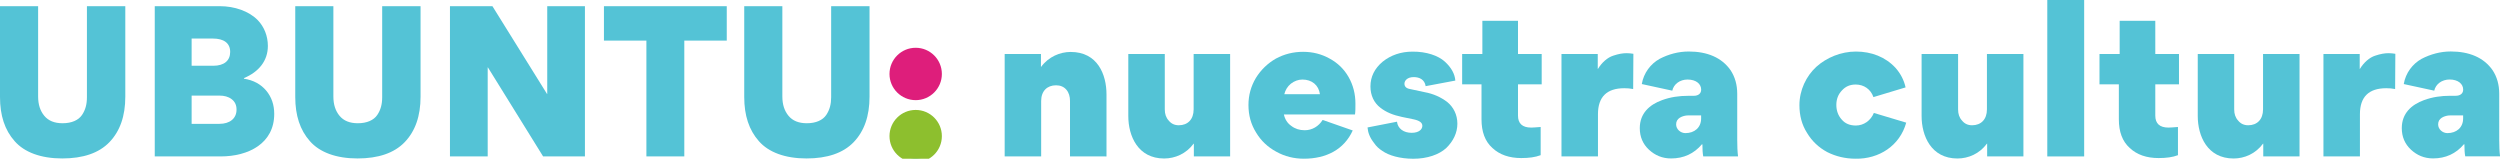
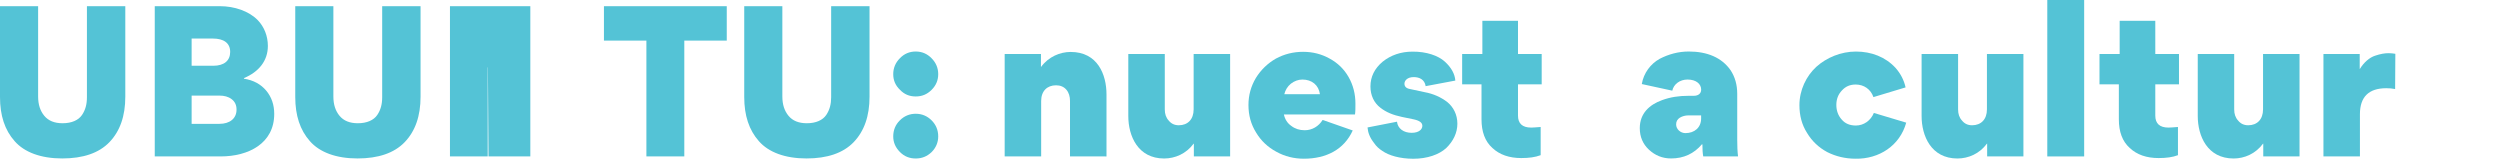
<svg xmlns="http://www.w3.org/2000/svg" version="1.1" id="Capa_1" x="0px" y="0px" viewBox="0 0 582.38 36.97" style="enable-background:new 0 0 582.38 36.97;" xml:space="preserve">
  <style type="text/css">
	.st0{fill:#0048C1;}
	.st1{fill:#003087;}
	.st2{fill:#54C3D6;}
	.st3{fill:#8DBF2E;}
	.st4{fill:#FFD418;}
	.st5{fill:#EC7228;}
	.st6{fill:#DE1E7B;}
	.st7{fill:#69498E;}
	.st8{fill:#3C9ED2;}
	.st9{fill:#4C9517;}
	.st10{fill:#EBEBEB;}
	.st11{fill:url(#SVGID_1_);}
	.st12{fill:url(#SVGID_2_);}
	.st13{fill:#BBBCBC;}
	.st14{fill:#76797A;}
	.st15{fill:#93CF62;}
	.st16{fill:#FFFFFF;}
	.st17{fill:#002F80;}
</style>
  <g>
    <path class="st2" d="M29.19,1.44v21.07c0,4.56-1.25,8.06-3.7,10.61c-2.45,2.54-6.14,3.79-10.99,3.79c-4.99,0-8.83-1.44-11.09-4.03   C1.1,30.29,0,26.88,0,22.61V1.44h8.88v21.03c0,1.87,0.48,3.36,1.44,4.51c0.96,1.15,2.35,1.73,4.27,1.73c2.11,0,3.7-0.72,4.51-1.92   c0.82-1.2,1.15-2.54,1.15-4.13V1.44H29.19z" />
    <path class="st2" d="M51.41,36.44H36.05v-35h15.17c3.41,0,6.77,1.15,8.83,3.26c1.49,1.54,2.35,3.7,2.35,6   c0,3.46-2.11,6.05-5.57,7.49v0.14c2.21,0.34,3.94,1.3,5.18,2.78c1.25,1.49,1.87,3.31,1.87,5.42   C63.89,33.41,57.89,36.44,51.41,36.44z M49.59,8.98h-4.95v6.34h5.04c2.54,0,3.94-1.2,3.94-3.22C53.62,10.03,52.13,8.98,49.59,8.98z    M53.95,23.09c-0.77-0.58-1.73-0.82-2.83-0.82h-6.48v6.58h6.48c2.35,0,3.98-1.2,3.98-3.31C55.11,24.48,54.72,23.67,53.95,23.09z" />
    <path class="st2" d="M97.97,1.44v21.07c0,4.56-1.25,8.06-3.7,10.61c-2.45,2.54-6.14,3.79-10.99,3.79c-4.99,0-8.83-1.44-11.09-4.03   c-2.3-2.59-3.41-6-3.41-10.27V1.44h8.88v21.03c0,1.87,0.48,3.36,1.44,4.51c0.96,1.15,2.35,1.73,4.27,1.73   c2.11,0,3.7-0.72,4.51-1.92c0.82-1.2,1.15-2.54,1.15-4.13V1.44H97.97z" />
-     <path class="st2" d="M113.66,15.7h-0.05v20.74h-8.79v-35h9.89l12.72,20.45h0.05V1.44h8.78v35h-9.74L113.66,15.7z" />
+     <path class="st2" d="M113.66,15.7h-0.05v20.74h-8.79v-35h9.89h0.05V1.44h8.78v35h-9.74L113.66,15.7z" />
    <path class="st2" d="M159.41,36.44h-8.83V9.46h-9.89V1.44h28.61v8.02h-9.89V36.44z" />
    <path class="st2" d="M202.56,1.44v21.07c0,4.56-1.25,8.06-3.7,10.61c-2.45,2.54-6.14,3.79-10.99,3.79c-4.99,0-8.83-1.44-11.09-4.03   c-2.3-2.59-3.41-6-3.41-10.27V1.44h8.88v21.03c0,1.87,0.48,3.36,1.44,4.51c0.96,1.15,2.35,1.73,4.27,1.73   c2.11,0,3.7-0.72,4.51-1.92s1.15-2.54,1.15-4.13V1.44H202.56z" />
    <path class="st2" d="M209.66,20.93c-1.06-1.01-1.58-2.21-1.58-3.65c0-1.44,0.53-2.69,1.54-3.7c1.01-1.06,2.26-1.58,3.7-1.58   c1.44,0,2.69,0.53,3.7,1.58c1.01,1.01,1.54,2.26,1.54,3.7c0,1.44-0.53,2.64-1.54,3.65c-1.06,1.06-2.26,1.54-3.7,1.54   C211.87,22.47,210.67,21.99,209.66,20.93z M209.66,35.43c-1.06-1.06-1.58-2.26-1.58-3.65c0-1.49,0.53-2.74,1.54-3.74   c1.01-1.01,2.26-1.54,3.7-1.54c1.44,0,2.69,0.53,3.7,1.54c1.01,1.01,1.54,2.26,1.54,3.74c0,1.39-0.53,2.64-1.54,3.65   c-1.06,1.01-2.26,1.49-3.7,1.49C211.87,36.92,210.67,36.44,209.66,35.43z" />
    <path class="st2" d="M249.26,36.44V23.52c0-1.01-0.24-1.92-0.86-2.64c-0.58-0.67-1.39-1.01-2.4-1.01c-2.06,0-3.46,1.34-3.46,3.65   v12.91h-8.5V12.58h8.45v2.98h0.05c1.73-2.35,4.42-3.46,6.87-3.46c6.29,0,8.35,5.28,8.35,9.89v14.45H249.26z" />
    <path class="st2" d="M271.34,12.58v12.91c0,1.06,0.29,1.92,0.91,2.59c0.58,0.72,1.34,1.1,2.35,1.1c2.11,0,3.46-1.39,3.46-3.7V12.58   h8.5v23.86h-8.45v-2.98h-0.05c-1.73,2.35-4.32,3.46-6.87,3.46c-6.14,0-8.35-5.28-8.35-9.89V12.58H271.34z" />
    <path class="st2" d="M299.08,26.64c0.24,1.15,0.82,2.06,1.73,2.69c0.86,0.67,1.92,1.01,3.12,1.01c1.73,0,3.26-0.91,4.18-2.4   l7.01,2.45c-2.02,4.46-6.19,6.58-11.38,6.58c-2.3,0-4.46-0.53-6.43-1.63c-1.97-1.06-3.55-2.54-4.7-4.46   c-1.2-1.92-1.78-4.03-1.78-6.43c0-2.26,0.58-4.37,1.73-6.29c1.15-1.87,2.74-3.41,4.66-4.51c1.97-1.06,4.08-1.58,6.34-1.58   c2.26,0,4.32,0.53,6.19,1.58c1.87,1.01,3.36,2.45,4.42,4.32c1.06,1.87,1.58,3.94,1.58,6.19c0,1.01,0,1.82-0.1,2.5H299.08z    M300.72,19.49c-0.82,0.67-1.29,1.49-1.54,2.45h8.3c-0.29-2.11-1.87-3.41-4.08-3.41C302.45,18.53,301.53,18.87,300.72,19.49z" />
    <path class="st2" d="M336.57,14.35c1.54,1.39,2.35,2.93,2.45,4.42l-6.91,1.3c-0.24-1.54-1.44-2.11-2.78-2.11   c-1.49,0-2.16,0.82-2.16,1.54c0,0.67,0.43,1.1,1.34,1.25l3.36,0.72c2.06,0.38,3.74,1.15,5.23,2.26c1.49,1.2,2.4,2.98,2.4,5.09   c0,2.11-0.96,4.08-2.59,5.66c-1.68,1.54-4.42,2.5-7.68,2.5c-3.12,0-5.71-0.77-7.2-1.82c-0.77-0.48-1.44-1.1-1.92-1.82   c-1.06-1.34-1.44-2.5-1.54-3.65l6.86-1.34c0.19,1.63,1.58,2.59,3.41,2.59c1.78,0,2.5-0.86,2.5-1.63s-0.72-1.25-2.16-1.54   l-2.59-0.53c-2.02-0.43-3.65-1.06-5.04-2.16c-1.44-1.1-2.3-2.83-2.3-4.94c0-2.26,0.96-4.18,2.83-5.76   c1.92-1.54,4.27-2.35,6.96-2.35C332.3,12,335.04,12.96,336.57,14.35z" />
    <path class="st2" d="M358.89,36.15c-1.25,0.48-2.74,0.67-4.51,0.67c-2.78,0-5.04-0.77-6.72-2.35c-1.73-1.54-2.54-3.79-2.54-6.67   v-8.16h-4.51v-7.06h4.71V4.85h8.3v7.73h5.52v7.06h-5.52v7.3c0,1.82,1.01,2.78,3.07,2.78c0.38,0,1.1-0.05,2.21-0.14V36.15z" />
-     <path class="st2" d="M380.45,20.74c-0.67-0.14-1.39-0.19-2.06-0.19c-4.08,0-6.14,2.02-6.14,6.05v9.84h-8.5V12.58h8.45v3.46h0.05   c0.91-1.49,2.21-2.64,3.55-3.07c1.29-0.43,2.21-0.58,3.12-0.58c0.53,0,1.01,0.05,1.58,0.14L380.45,20.74z" />
    <path class="st2" d="M389.56,21.12l-7.1-1.54c0.43-2.59,2.06-4.7,4.13-5.86C388.7,12.62,391,12,393.4,12   c4.27,0,7.68,1.39,9.75,4.37c1.01,1.54,1.54,3.36,1.54,5.47v10.75c0,1.44,0.05,2.74,0.19,3.84h-8.11   c-0.14-0.72-0.19-1.68-0.19-2.78l-0.1-0.05c-1.87,2.21-4.27,3.31-7.2,3.31c-2.06,0-3.74-0.72-5.18-2.06   c-1.39-1.3-2.11-2.98-2.11-4.99c0-3.46,2.26-5.47,5.18-6.53c1.97-0.72,3.98-1.01,6.14-1.01h1.25c1.06,0,1.73-0.53,1.73-1.44   c0-1.3-1.15-2.35-3.17-2.35C391.34,18.53,389.9,19.59,389.56,21.12z M396.28,27.6v-0.72h-2.98c-0.72,0-1.39,0.19-1.97,0.53   c-0.58,0.38-0.87,0.86-0.87,1.58c0,1.1,1.01,2.02,2.16,2.02C394.75,31.01,396.28,29.71,396.28,27.6z" />
    <path class="st2" d="M425.66,35.43c-1.97-1.06-3.55-2.54-4.7-4.46c-1.2-1.87-1.78-4.03-1.78-6.48c0-3.5,1.58-6.77,3.94-8.93   c2.4-2.16,5.76-3.55,9.22-3.55c3.6,0,6.86,1.25,9.22,3.79c1.15,1.3,1.97,2.83,2.35,4.56l-7.49,2.26c-0.62-1.82-2.21-2.93-4.13-2.93   c-1.3,0-2.35,0.43-3.22,1.39c-0.86,0.91-1.29,2.02-1.29,3.36s0.43,2.5,1.25,3.41c0.82,0.96,1.92,1.39,3.31,1.39   c1.82,0,3.46-1.15,4.18-2.93l7.54,2.26c-1.49,5.38-6.34,8.5-11.81,8.4C429.83,36.96,427.67,36.44,425.66,35.43z" />
    <path class="st2" d="M456.14,12.58v12.91c0,1.06,0.29,1.92,0.91,2.59c0.58,0.72,1.34,1.1,2.35,1.1c2.11,0,3.46-1.39,3.46-3.7V12.58   h8.5v23.86h-8.45v-2.98h-0.05c-1.73,2.35-4.32,3.46-6.87,3.46c-6.14,0-8.35-5.28-8.35-9.89V12.58H456.14z" />
    <path class="st2" d="M476.92,0h8.59v36.44h-8.59V0z" />
    <path class="st2" d="M507.36,36.15c-1.25,0.48-2.74,0.67-4.51,0.67c-2.79,0-5.04-0.77-6.72-2.35c-1.73-1.54-2.54-3.79-2.54-6.67   v-8.16h-4.51v-7.06h4.7V4.85h8.3v7.73h5.52v7.06h-5.52v7.3c0,1.82,1.01,2.78,3.07,2.78c0.38,0,1.1-0.05,2.21-0.14V36.15z" />
    <path class="st2" d="M520.46,12.58v12.91c0,1.06,0.29,1.92,0.91,2.59c0.58,0.72,1.34,1.1,2.35,1.1c2.11,0,3.46-1.39,3.46-3.7V12.58   h8.5v23.86h-8.45v-2.98h-0.05c-1.73,2.35-4.32,3.46-6.86,3.46c-6.14,0-8.35-5.28-8.35-9.89V12.58H520.46z" />
    <path class="st2" d="M557.95,20.74c-0.67-0.14-1.39-0.19-2.06-0.19c-4.08,0-6.14,2.02-6.14,6.05v9.84h-8.5V12.58h8.45v3.46h0.05   c0.91-1.49,2.21-2.64,3.55-3.07c1.29-0.43,2.21-0.58,3.12-0.58c0.53,0,1.01,0.05,1.58,0.14L557.95,20.74z" />
-     <path class="st2" d="M567.06,21.12l-7.1-1.54c0.43-2.59,2.06-4.7,4.13-5.86c2.11-1.1,4.42-1.73,6.82-1.73   c4.27,0,7.68,1.39,9.75,4.37c1.01,1.54,1.54,3.36,1.54,5.47v10.75c0,1.44,0.05,2.74,0.19,3.84h-8.11   c-0.14-0.72-0.19-1.68-0.19-2.78l-0.1-0.05c-1.87,2.21-4.27,3.31-7.2,3.31c-2.06,0-3.74-0.72-5.18-2.06   c-1.39-1.3-2.11-2.98-2.11-4.99c0-3.46,2.26-5.47,5.18-6.53c1.97-0.72,3.98-1.01,6.14-1.01h1.25c1.06,0,1.73-0.53,1.73-1.44   c0-1.3-1.15-2.35-3.17-2.35C568.84,18.53,567.4,19.59,567.06,21.12z M573.79,27.6v-0.72h-2.98c-0.72,0-1.39,0.19-1.97,0.53   c-0.58,0.38-0.87,0.86-0.87,1.58c0,1.1,1.01,2.02,2.16,2.02C572.25,31.01,573.79,29.71,573.79,27.6z" />
  </g>
-   <circle class="st6" cx="213.31" cy="17.23" r="6.1" />
-   <circle class="st3" cx="213.31" cy="31.71" r="6.1" />
</svg>